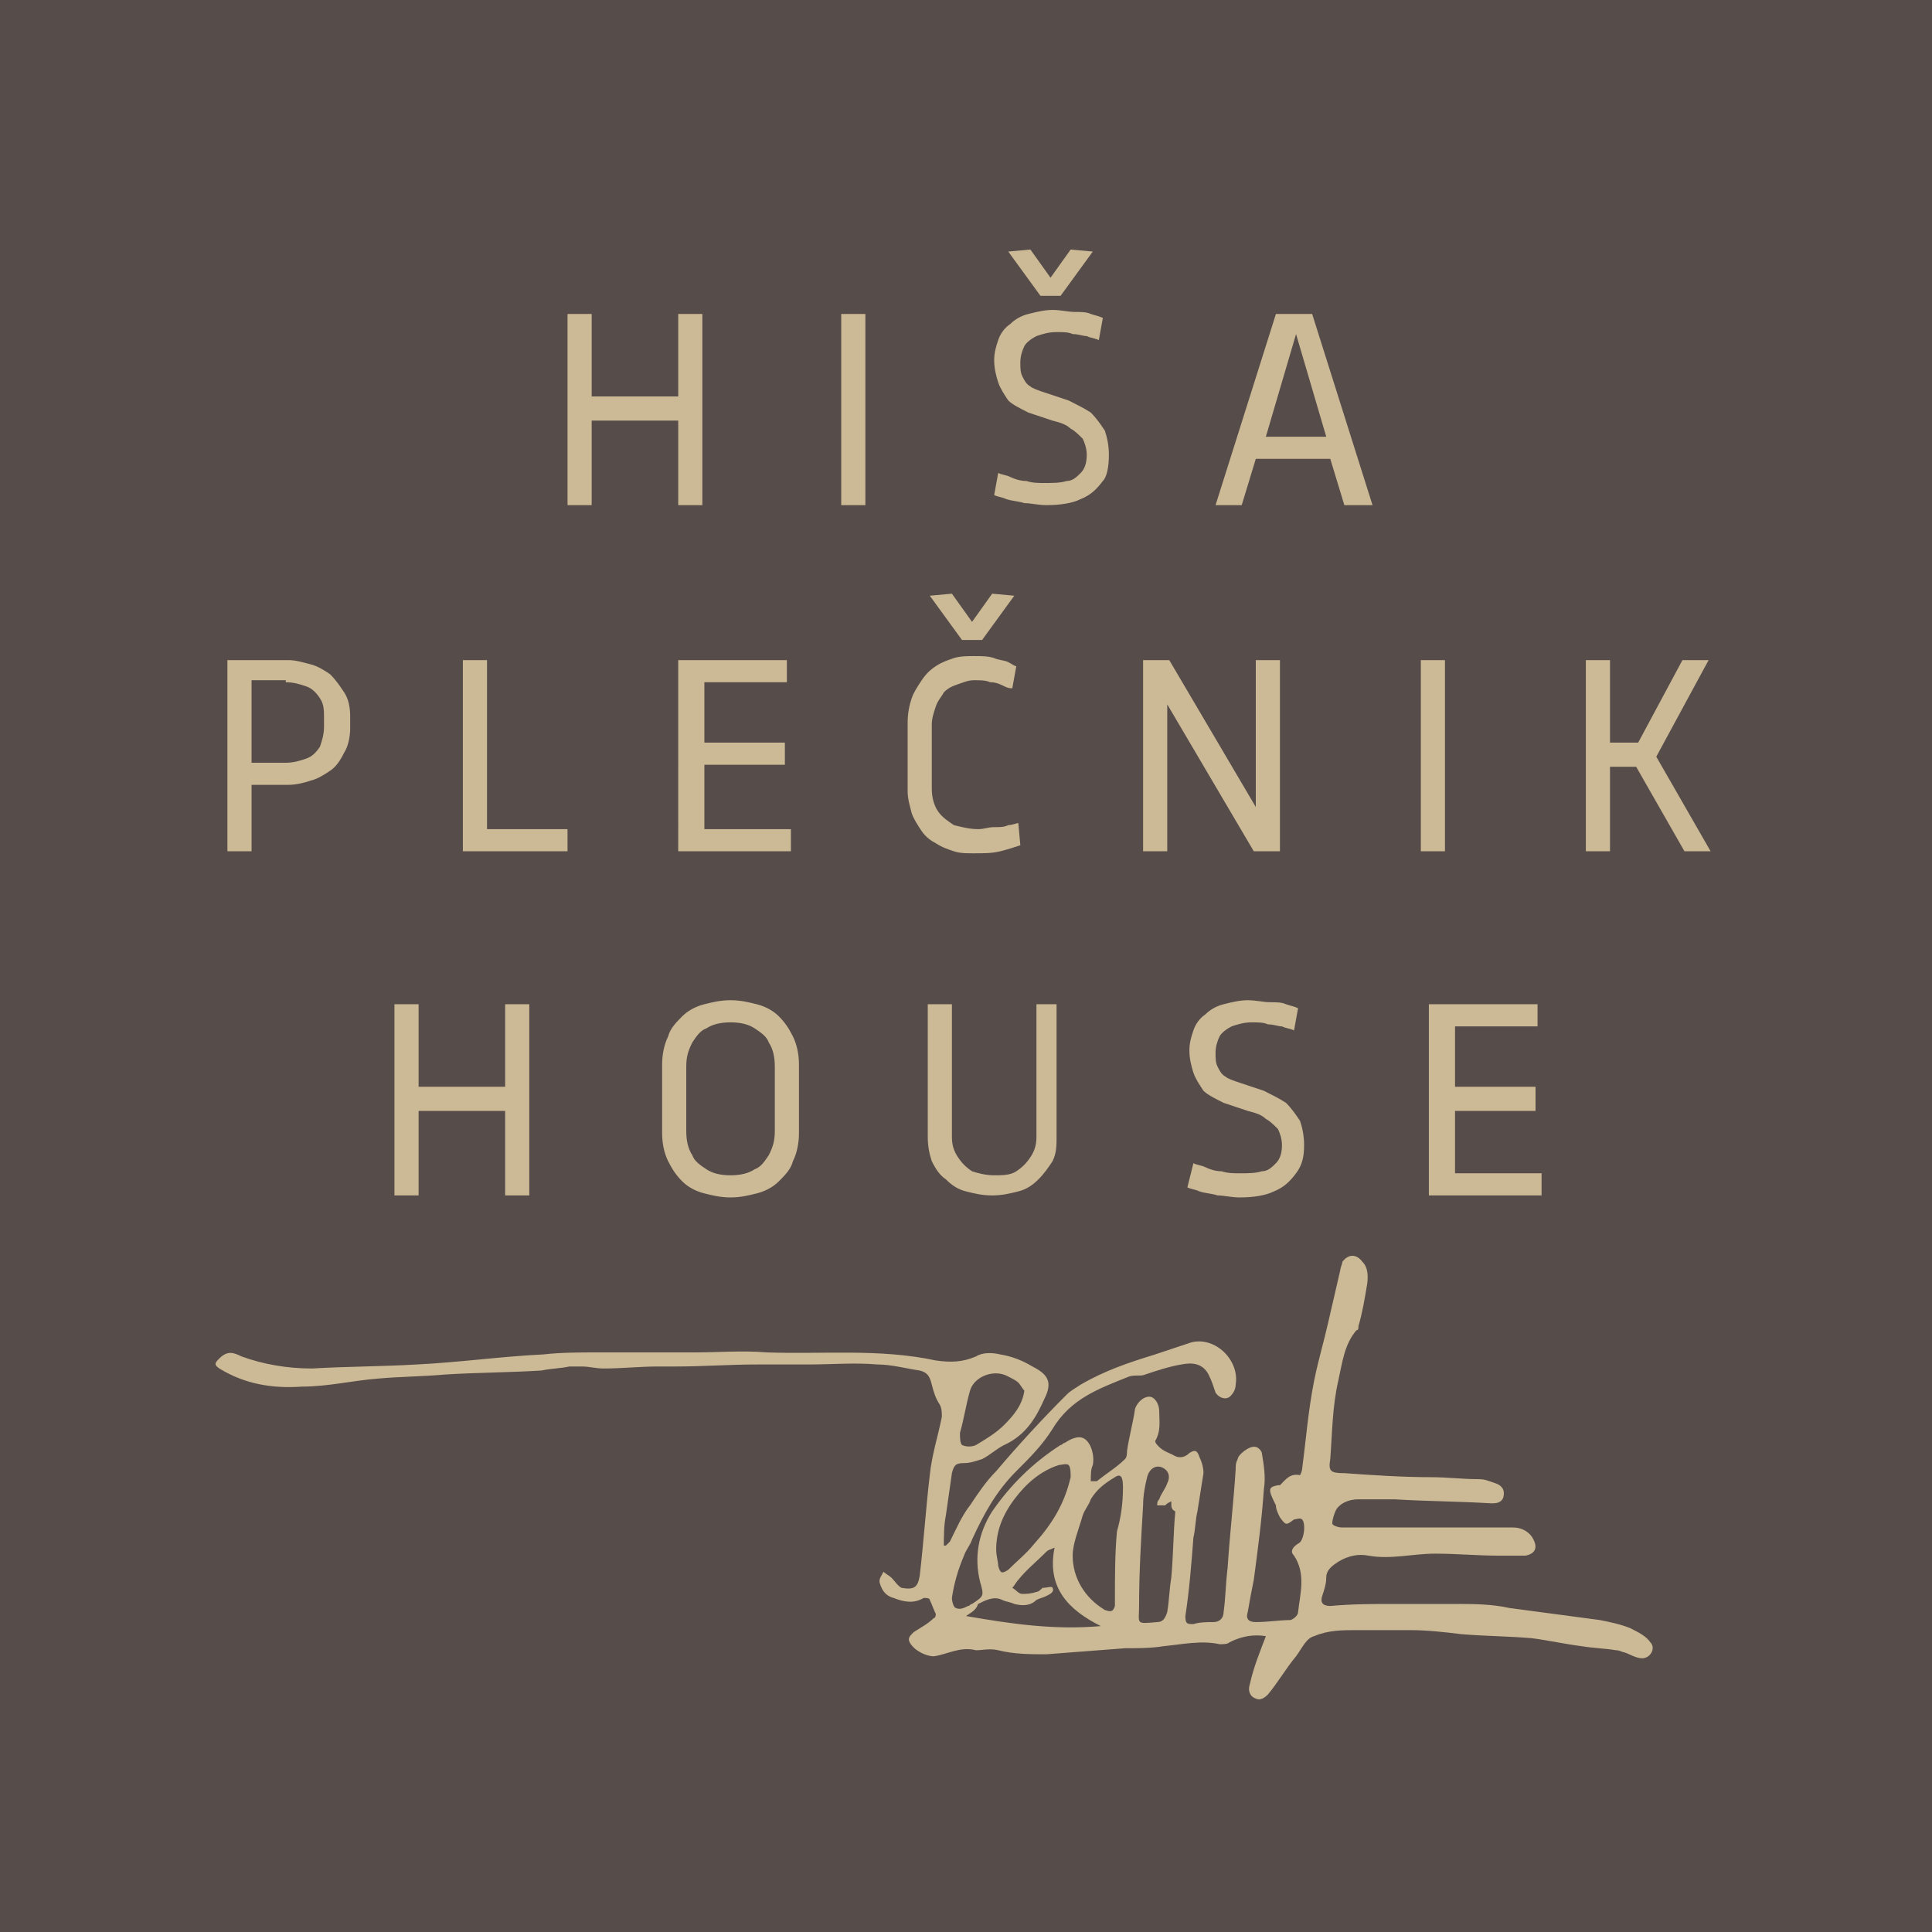
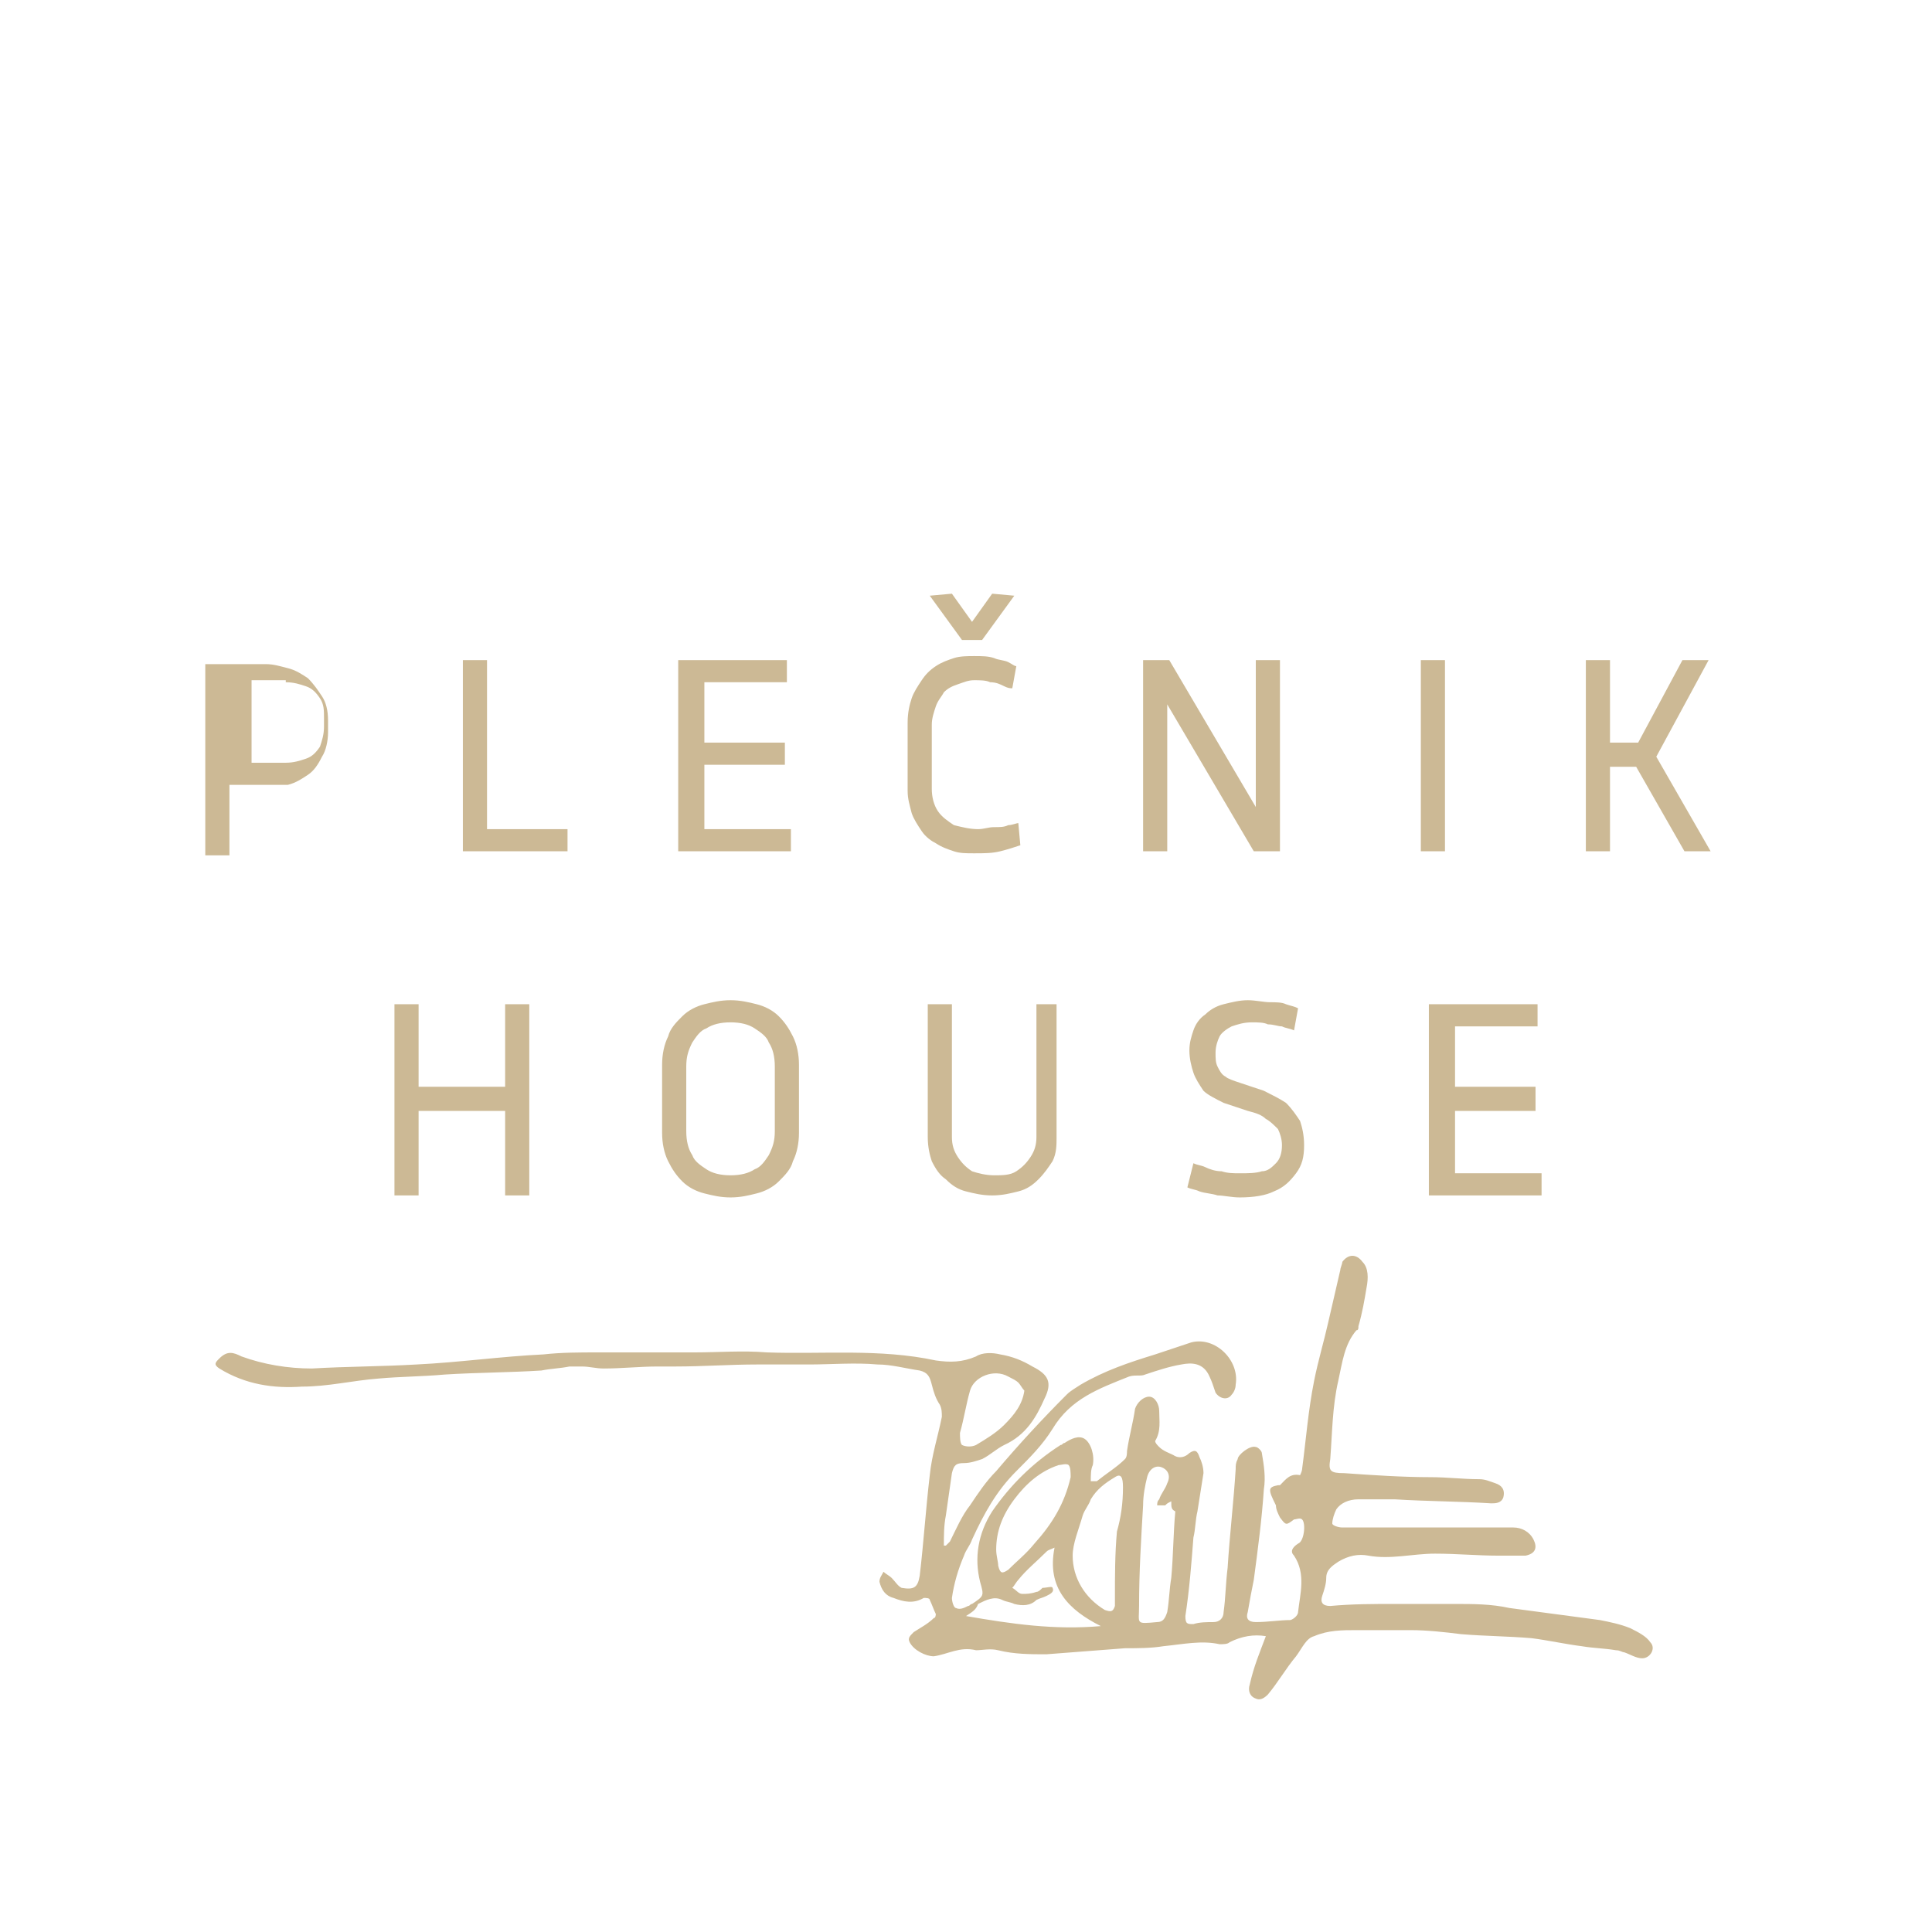
<svg xmlns="http://www.w3.org/2000/svg" version="1.1" x="0px" y="0px" viewBox="0 0 96 96" enable-background="new 0 0 96 96" xml:space="preserve">
  <g id="Dizajn__x2014__1">
    <g>
-       <rect x="0" y="0" fill-rule="evenodd" clip-rule="evenodd" fill="#564C4A" width="96" height="96" />
-       <path fill="#CCB995" d="M83.6,32.8l-2.2,4.1h-1.4v-4.1h-1.2v9.5h1.2v-4.2h1.3l2.4,4.2H85l-2.7-4.7l2.6-4.8H83.6z M71.8,32.8h-1.2    v9.5h1.2V32.8z M62.3,42.3h1.3v-9.5h-1.2v7.3l-4.3-7.3h-1.3v9.5H58V35L62.3,42.3z M50.4,29.6l-1.1-0.1l-1,1.4l-1-1.4l-1.1,0.1    l1.6,2.2h1L50.4,29.6z M50.6,40.9c-0.1,0-0.3,0.1-0.5,0.1c-0.2,0.1-0.4,0.1-0.7,0.1c-0.3,0-0.5,0.1-0.8,0.1    c-0.4,0-0.8-0.1-1.2-0.2c-0.3-0.2-0.6-0.4-0.8-0.7c-0.2-0.3-0.3-0.7-0.3-1.1V36c0-0.3,0.1-0.6,0.2-0.9c0.1-0.3,0.3-0.5,0.4-0.7    c0.2-0.2,0.4-0.3,0.7-0.4c0.3-0.1,0.5-0.2,0.8-0.2c0.3,0,0.6,0,0.8,0.1c0.3,0,0.5,0.1,0.7,0.2c0.2,0.1,0.3,0.1,0.4,0.1l0.2-1.1    c-0.1,0-0.2-0.1-0.4-0.2c-0.2-0.1-0.5-0.1-0.7-0.2c-0.3-0.1-0.6-0.1-1-0.1c-0.3,0-0.7,0-1,0.1c-0.3,0.1-0.6,0.2-0.9,0.4    c-0.3,0.2-0.5,0.4-0.7,0.7c-0.2,0.3-0.4,0.6-0.5,0.9c-0.1,0.3-0.2,0.7-0.2,1.2v3.4c0,0.4,0.1,0.7,0.2,1.1c0.1,0.3,0.3,0.6,0.5,0.9    c0.2,0.3,0.5,0.5,0.7,0.6c0.3,0.2,0.6,0.3,0.9,0.4c0.3,0.1,0.6,0.1,1,0.1c0.5,0,0.9,0,1.3-0.1c0.4-0.1,0.7-0.2,1-0.3L50.6,40.9z     M33.8,42.3h5.5v-1.1h-4.3V38h4v-1.1h-4v-3h4.1v-1.1h-5.4V42.3z M24.3,32.8H23v9.5h5.2v-1.1h-4V32.8z M14.2,33.9    c0.4,0,0.7,0.1,1,0.2c0.3,0.1,0.5,0.3,0.7,0.6c0.2,0.3,0.2,0.6,0.2,1v0.4c0,0.4-0.1,0.7-0.2,1c-0.2,0.3-0.4,0.5-0.7,0.6    c-0.3,0.1-0.6,0.2-1,0.2h-1.7v-4.1H14.2z M14.3,39c0.4,0,0.8-0.1,1.1-0.2c0.4-0.1,0.7-0.3,1-0.5c0.3-0.2,0.5-0.5,0.7-0.9    c0.2-0.3,0.3-0.8,0.3-1.2v-0.6c0-0.5-0.1-0.9-0.3-1.2c-0.2-0.3-0.4-0.6-0.7-0.9c-0.3-0.2-0.6-0.4-1-0.5c-0.4-0.1-0.7-0.2-1.1-0.2    h-3v9.5h1.2V39H14.3z" />
-       <path fill="#CCB995" d="M64.4,16.6l1.5,5.1h-3L64.4,16.6z M68.2,25.1l-3-9.5h-1.8l-3,9.5h1.3l0.7-2.3h3.7l0.7,2.3H68.2z     M54.3,12.5l-1.1-0.1l-1,1.4l-1-1.4l-1.1,0.1l1.6,2.2h1L54.3,12.5z M55.1,22.6c0-0.5-0.1-0.9-0.2-1.2c-0.2-0.3-0.4-0.6-0.7-0.9    c-0.3-0.2-0.7-0.4-1.1-0.6l-1.2-0.4c-0.3-0.1-0.6-0.2-0.7-0.3c-0.2-0.1-0.3-0.3-0.4-0.5c-0.1-0.2-0.1-0.4-0.1-0.7    c0-0.3,0.1-0.6,0.2-0.8c0.1-0.2,0.4-0.4,0.6-0.5c0.3-0.1,0.6-0.2,1-0.2c0.3,0,0.6,0,0.8,0.1c0.3,0,0.5,0.1,0.7,0.1    c0.2,0.1,0.4,0.1,0.6,0.2l0.2-1.1c-0.2-0.1-0.3-0.1-0.6-0.2c-0.2-0.1-0.5-0.1-0.8-0.1c-0.3,0-0.7-0.1-1.1-0.1    c-0.4,0-0.8,0.1-1.2,0.2c-0.4,0.1-0.7,0.3-0.9,0.5c-0.3,0.2-0.5,0.5-0.6,0.8c-0.1,0.3-0.2,0.6-0.2,1c0,0.4,0.1,0.8,0.2,1.1    c0.1,0.3,0.3,0.6,0.5,0.9c0.2,0.2,0.6,0.4,1,0.6l1.2,0.4c0.4,0.1,0.7,0.2,0.9,0.4c0.2,0.1,0.4,0.3,0.6,0.5    c0.1,0.2,0.2,0.5,0.2,0.8c0,0.4-0.1,0.7-0.3,0.9c-0.2,0.2-0.4,0.4-0.7,0.4c-0.3,0.1-0.7,0.1-1.1,0.1c-0.3,0-0.6,0-0.9-0.1    c-0.3,0-0.6-0.1-0.8-0.2c-0.2-0.1-0.4-0.1-0.6-0.2l-0.2,1.1c0.2,0.1,0.4,0.1,0.6,0.2c0.3,0.1,0.6,0.1,0.9,0.2    c0.3,0,0.7,0.1,1.1,0.1c0.7,0,1.3-0.1,1.7-0.3c0.5-0.2,0.8-0.5,1.1-0.9C55,23.7,55.1,23.2,55.1,22.6z M43,15.6h-1.2v9.5H43V15.6z     M34.9,25.1v-9.5h-1.2v4.1h-4.3v-4.1h-1.2v9.5h1.2v-4.2h4.3v4.2H34.9z" />
+       <path fill="#CCB995" d="M83.6,32.8l-2.2,4.1h-1.4v-4.1h-1.2v9.5h1.2v-4.2h1.3l2.4,4.2H85l-2.7-4.7l2.6-4.8H83.6z M71.8,32.8h-1.2    v9.5h1.2V32.8z M62.3,42.3h1.3v-9.5h-1.2v7.3l-4.3-7.3h-1.3v9.5H58V35L62.3,42.3z M50.4,29.6l-1.1-0.1l-1,1.4l-1-1.4l-1.1,0.1    l1.6,2.2h1L50.4,29.6z M50.6,40.9c-0.1,0-0.3,0.1-0.5,0.1c-0.2,0.1-0.4,0.1-0.7,0.1c-0.3,0-0.5,0.1-0.8,0.1    c-0.4,0-0.8-0.1-1.2-0.2c-0.3-0.2-0.6-0.4-0.8-0.7c-0.2-0.3-0.3-0.7-0.3-1.1V36c0-0.3,0.1-0.6,0.2-0.9c0.1-0.3,0.3-0.5,0.4-0.7    c0.2-0.2,0.4-0.3,0.7-0.4c0.3-0.1,0.5-0.2,0.8-0.2c0.3,0,0.6,0,0.8,0.1c0.3,0,0.5,0.1,0.7,0.2c0.2,0.1,0.3,0.1,0.4,0.1l0.2-1.1    c-0.1,0-0.2-0.1-0.4-0.2c-0.2-0.1-0.5-0.1-0.7-0.2c-0.3-0.1-0.6-0.1-1-0.1c-0.3,0-0.7,0-1,0.1c-0.3,0.1-0.6,0.2-0.9,0.4    c-0.3,0.2-0.5,0.4-0.7,0.7c-0.2,0.3-0.4,0.6-0.5,0.9c-0.1,0.3-0.2,0.7-0.2,1.2v3.4c0,0.4,0.1,0.7,0.2,1.1c0.1,0.3,0.3,0.6,0.5,0.9    c0.2,0.3,0.5,0.5,0.7,0.6c0.3,0.2,0.6,0.3,0.9,0.4c0.3,0.1,0.6,0.1,1,0.1c0.5,0,0.9,0,1.3-0.1c0.4-0.1,0.7-0.2,1-0.3L50.6,40.9z     M33.8,42.3h5.5v-1.1h-4.3V38h4v-1.1h-4v-3h4.1v-1.1h-5.4V42.3z M24.3,32.8H23v9.5h5.2v-1.1h-4V32.8z M14.2,33.9    c0.4,0,0.7,0.1,1,0.2c0.3,0.1,0.5,0.3,0.7,0.6c0.2,0.3,0.2,0.6,0.2,1v0.4c0,0.4-0.1,0.7-0.2,1c-0.2,0.3-0.4,0.5-0.7,0.6    c-0.3,0.1-0.6,0.2-1,0.2h-1.7v-4.1H14.2z M14.3,39c0.4-0.1,0.7-0.3,1-0.5c0.3-0.2,0.5-0.5,0.7-0.9    c0.2-0.3,0.3-0.8,0.3-1.2v-0.6c0-0.5-0.1-0.9-0.3-1.2c-0.2-0.3-0.4-0.6-0.7-0.9c-0.3-0.2-0.6-0.4-1-0.5c-0.4-0.1-0.7-0.2-1.1-0.2    h-3v9.5h1.2V39H14.3z" />
      <path fill="#CCB995" d="M71.1,59.4h5.5v-1.1h-4.3v-3.1h4V54h-4v-3h4.1v-1.1h-5.4V59.4z M64.8,56.9c0-0.5-0.1-0.9-0.2-1.2    c-0.2-0.3-0.4-0.6-0.7-0.9c-0.3-0.2-0.7-0.4-1.1-0.6l-1.2-0.4c-0.3-0.1-0.6-0.2-0.7-0.3c-0.2-0.1-0.3-0.3-0.4-0.5    c-0.1-0.2-0.1-0.4-0.1-0.7c0-0.3,0.1-0.6,0.2-0.8c0.1-0.2,0.4-0.4,0.6-0.5c0.3-0.1,0.6-0.2,1-0.2c0.3,0,0.6,0,0.8,0.1    c0.3,0,0.5,0.1,0.7,0.1c0.2,0.1,0.4,0.1,0.6,0.2l0.2-1.1c-0.2-0.1-0.3-0.1-0.6-0.2c-0.2-0.1-0.5-0.1-0.8-0.1    c-0.3,0-0.7-0.1-1.1-0.1c-0.4,0-0.8,0.1-1.2,0.2c-0.4,0.1-0.7,0.3-0.9,0.5c-0.3,0.2-0.5,0.5-0.6,0.8c-0.1,0.3-0.2,0.6-0.2,1    c0,0.4,0.1,0.8,0.2,1.1c0.1,0.3,0.3,0.6,0.5,0.9c0.2,0.2,0.6,0.4,1,0.6l1.2,0.4c0.4,0.1,0.7,0.2,0.9,0.4c0.2,0.1,0.4,0.3,0.6,0.5    c0.1,0.2,0.2,0.5,0.2,0.8c0,0.4-0.1,0.7-0.3,0.9c-0.2,0.2-0.4,0.4-0.7,0.4c-0.3,0.1-0.7,0.1-1.1,0.1c-0.3,0-0.6,0-0.9-0.1    c-0.3,0-0.6-0.1-0.8-0.2c-0.2-0.1-0.4-0.1-0.6-0.2L59,59c0.2,0.1,0.4,0.1,0.6,0.2c0.3,0.1,0.6,0.1,0.9,0.2c0.3,0,0.7,0.1,1.1,0.1    c0.7,0,1.3-0.1,1.7-0.3c0.5-0.2,0.8-0.5,1.1-0.9C64.7,57.9,64.8,57.5,64.8,56.9z M51.5,49.9v6.6c0,0.4-0.1,0.7-0.3,1    c-0.2,0.3-0.4,0.5-0.7,0.7c-0.3,0.2-0.7,0.2-1.1,0.2c-0.4,0-0.8-0.1-1.1-0.2c-0.3-0.2-0.5-0.4-0.7-0.7c-0.2-0.3-0.3-0.6-0.3-1    v-6.6h-1.2v6.6c0,0.5,0.1,0.9,0.2,1.2c0.2,0.4,0.4,0.7,0.7,0.9c0.3,0.3,0.6,0.5,1,0.6c0.4,0.1,0.8,0.2,1.3,0.2    c0.5,0,0.9-0.1,1.3-0.2c0.4-0.1,0.7-0.3,1-0.6c0.3-0.3,0.5-0.6,0.7-0.9c0.2-0.4,0.2-0.8,0.2-1.2v-6.6H51.5z M34.1,53    c0-0.5,0.1-0.8,0.3-1.2c0.2-0.3,0.4-0.6,0.7-0.7c0.3-0.2,0.7-0.3,1.2-0.3c0.5,0,0.9,0.1,1.2,0.3c0.3,0.2,0.6,0.4,0.7,0.7    c0.2,0.3,0.3,0.7,0.3,1.2v3.2c0,0.5-0.1,0.8-0.3,1.2c-0.2,0.3-0.4,0.6-0.7,0.7c-0.3,0.2-0.7,0.3-1.2,0.3c-0.5,0-0.9-0.1-1.2-0.3    c-0.3-0.2-0.6-0.4-0.7-0.7c-0.2-0.3-0.3-0.7-0.3-1.2V53z M32.9,56.3c0,0.5,0.1,1,0.3,1.4c0.2,0.4,0.4,0.7,0.7,1    c0.3,0.3,0.7,0.5,1.1,0.6c0.4,0.1,0.8,0.2,1.3,0.2c0.5,0,0.9-0.1,1.3-0.2c0.4-0.1,0.8-0.3,1.1-0.6c0.3-0.3,0.6-0.6,0.7-1    c0.2-0.4,0.3-0.9,0.3-1.4v-3.4c0-0.5-0.1-1-0.3-1.4c-0.2-0.4-0.4-0.7-0.7-1c-0.3-0.3-0.7-0.5-1.1-0.6c-0.4-0.1-0.8-0.2-1.3-0.2    c-0.5,0-0.9,0.1-1.3,0.2c-0.4,0.1-0.8,0.3-1.1,0.6c-0.3,0.3-0.6,0.6-0.7,1c-0.2,0.4-0.3,0.9-0.3,1.4V56.3z M26.3,59.4v-9.5h-1.2    V54h-4.3v-4.1h-1.2v9.5h1.2v-4.2h4.3v4.2H26.3z" />
      <path fill-rule="evenodd" clip-rule="evenodd" fill="#CCB995" d="M62.9,81.3c-0.6-0.1-1.2,0-1.8,0.3c-0.1,0.1-0.3,0.1-0.5,0.1    c-0.9-0.2-1.8,0-2.8,0.1c-0.6,0.1-1.3,0.1-1.9,0.1c-1.3,0.1-2.6,0.2-3.9,0.3c-0.8,0-1.6,0-2.4-0.2c-0.4-0.1-0.8,0-1.1,0    c-0.8-0.2-1.4,0.2-2.1,0.3c-0.4,0-1-0.3-1.2-0.7c-0.1-0.2,0-0.3,0.2-0.5c0.3-0.2,0.7-0.4,1-0.7c0.1,0,0.1-0.2,0.1-0.2    c-0.1-0.2-0.2-0.5-0.3-0.7c0-0.1-0.2-0.1-0.3-0.1c-0.5,0.3-1,0.2-1.5,0c-0.4-0.1-0.6-0.4-0.7-0.8c0-0.2,0.1-0.3,0.2-0.5    c0.1,0.1,0.3,0.2,0.4,0.3c0.2,0.2,0.3,0.4,0.5,0.5c0.6,0.1,0.8,0,0.9-0.6c0.2-1.7,0.3-3.3,0.5-5c0.1-1,0.4-1.9,0.6-2.9    c0-0.2,0-0.4-0.1-0.6c-0.2-0.3-0.3-0.6-0.4-1c-0.1-0.4-0.2-0.6-0.6-0.7c-0.7-0.1-1.4-0.3-2.1-0.3c-1.1-0.1-2.3,0-3.4,0    c-0.9,0-1.8,0-2.6,0c-1.3,0-2.7,0.1-4,0.1c-0.3,0-0.6,0-0.9,0c-0.9,0-1.8,0.1-2.7,0.1c-0.4,0-0.7-0.1-1.1-0.1c-0.2,0-0.4,0-0.6,0    c-0.5,0.1-0.9,0.1-1.4,0.2c-1.6,0.1-3.2,0.1-4.8,0.2c-1.1,0.1-2.2,0.1-3.3,0.2c-1.3,0.1-2.5,0.4-3.8,0.4c-1.4,0.1-2.8-0.1-4.1-0.9    c-0.3-0.2-0.2-0.3,0-0.5c0.4-0.4,0.7-0.3,1.1-0.1c1.1,0.4,2.3,0.6,3.5,0.6c1.7-0.1,3.5-0.1,5.2-0.2c2.1-0.1,4.2-0.4,6.3-0.5    c0.9-0.1,1.8-0.1,2.7-0.1c1.6,0,3.2,0,4.8,0c1.2,0,2.4-0.1,3.6,0c2.8,0.1,5.6-0.2,8.4,0.4c0.7,0.1,1.3,0.1,2-0.2    c0.3-0.2,0.8-0.2,1.2-0.1c0.6,0.1,1.1,0.3,1.6,0.6c0.8,0.4,1,0.8,0.6,1.6c-0.4,0.9-0.9,1.8-2,2.3c-0.4,0.2-0.7,0.5-1.1,0.7    c-0.3,0.1-0.6,0.2-0.9,0.2c-0.4,0-0.5,0.1-0.6,0.5c-0.1,0.7-0.2,1.4-0.3,2.1c-0.1,0.5-0.1,1-0.1,1.5c0,0,0.1,0,0.1,0    c0.1-0.1,0.1-0.1,0.2-0.2c0.3-0.6,0.6-1.3,1-1.8c0.4-0.6,0.8-1.2,1.3-1.7c1.1-1.3,2.3-2.6,3.5-3.8c0.2-0.2,0.4-0.3,0.7-0.5    c1.2-0.7,2.4-1.1,3.7-1.5c0.6-0.2,1.2-0.4,1.8-0.6c1.2-0.3,2.4,0.9,2.2,2.1c0,0.2-0.1,0.4-0.2,0.5c-0.2,0.3-0.6,0.2-0.8-0.1    c-0.1-0.3-0.2-0.6-0.3-0.8c-0.3-0.7-0.9-0.7-1.4-0.6c-0.6,0.1-1.2,0.3-1.8,0.5c-0.2,0.1-0.5,0-0.8,0.1c-1.5,0.6-2.9,1.1-3.8,2.6    c-0.5,0.8-1.1,1.4-1.8,2.1c-1,1-1.6,2.1-2.2,3.4c-0.1,0.3-0.3,0.5-0.4,0.8c-0.3,0.7-0.5,1.4-0.6,2.1c0,0.2,0.1,0.5,0.2,0.5    c0.2,0.1,0.4,0,0.6-0.1c0.1,0,0.1-0.1,0.2-0.1c0.6-0.4,0.6-0.4,0.4-1.1c-0.3-1.2-0.1-2.4,0.6-3.5c0.9-1.3,2-2.4,3.4-3.3    c0.1,0,0.1-0.1,0.2-0.1c0.3-0.2,0.7-0.4,1-0.2c0.3,0.2,0.5,0.8,0.4,1.3c-0.1,0.2-0.1,0.5-0.1,0.8c0.1,0,0.2,0,0.3,0    c0.5-0.4,1-0.7,1.4-1.1c0.1-0.1,0.1-0.3,0.1-0.4c0.1-0.7,0.3-1.4,0.4-2.1c0.1-0.3,0.4-0.6,0.7-0.6c0.3,0,0.5,0.4,0.5,0.7    c0,0.5,0.1,1-0.2,1.5c0,0.1,0.1,0.2,0.2,0.3c0.2,0.2,0.5,0.3,0.7,0.4c0.3,0.2,0.6,0.1,0.8-0.1c0.3-0.2,0.4-0.1,0.5,0.2    c0.1,0.2,0.2,0.5,0.2,0.8c-0.1,0.6-0.2,1.3-0.3,1.9c-0.1,0.4-0.1,0.9-0.2,1.3c-0.1,1.3-0.2,2.6-0.4,3.9c0,0.4,0.1,0.4,0.4,0.4    c0.3-0.1,0.7-0.1,1-0.1c0.3,0,0.5-0.2,0.5-0.5c0.1-0.7,0.1-1.4,0.2-2.2c0.1-1.6,0.3-3.3,0.4-4.9c0-0.2,0-0.3,0.1-0.5    c0-0.2,0.6-0.7,0.9-0.6c0.1,0,0.3,0.2,0.3,0.3c0.1,0.6,0.2,1.2,0.1,1.8c-0.1,1.5-0.3,3-0.5,4.5c-0.1,0.5-0.2,1-0.3,1.6    c-0.1,0.3,0,0.5,0.4,0.5c0.6,0,1.2-0.1,1.7-0.1c0.1,0,0.4-0.2,0.4-0.4c0.1-0.9,0.4-1.9-0.2-2.8c-0.2-0.2-0.1-0.4,0.2-0.6    c0.3-0.1,0.4-1,0.2-1.2c-0.1-0.1-0.3,0-0.4,0c-0.4,0.3-0.4,0.3-0.7-0.1c-0.1-0.2-0.2-0.4-0.2-0.6C63,74,63,73.9,63.5,73.8    c0,0,0.1,0,0.1,0c0.3-0.3,0.5-0.6,1-0.5c0,0,0.1-0.2,0.1-0.3c0.2-1.5,0.3-2.9,0.6-4.4c0.2-1,0.5-2,0.7-2.9    c0.2-0.9,0.4-1.7,0.6-2.6c0-0.1,0.1-0.3,0.1-0.4c0.3-0.4,0.7-0.4,1,0C68,63,68,63.5,67.9,64c-0.1,0.6-0.2,1.2-0.4,1.9    c0,0.1,0,0.2-0.1,0.2c-0.6,0.7-0.7,1.6-0.9,2.5c-0.3,1.3-0.3,2.6-0.4,3.9c-0.1,0.6,0,0.7,0.7,0.7c1.4,0.1,2.9,0.2,4.3,0.2    c0.8,0,1.6,0.1,2.4,0.1c0.3,0,0.5,0.1,0.8,0.2c0.3,0.1,0.5,0.3,0.4,0.7c-0.1,0.3-0.4,0.3-0.6,0.3c-1.6-0.1-3.2-0.1-4.8-0.2    c-0.6,0-1.2,0-1.8,0c-0.5,0-0.9,0.2-1.1,0.5c-0.1,0.2-0.2,0.5-0.2,0.7c0,0.1,0.3,0.2,0.5,0.2c1.4,0,2.7,0,4.1,0c1.5,0,3,0,4.4,0    c0.4,0,0.8,0.2,1,0.6c0.2,0.4,0.1,0.7-0.4,0.8c-0.4,0-0.7,0-1.1,0c-0.1,0-0.1,0-0.2,0c-1.1,0-2.1-0.1-3.2-0.1    c-1.1,0-2.2,0.3-3.3,0.1c-0.5-0.1-1,0-1.5,0.3c-0.3,0.2-0.6,0.4-0.6,0.8c0,0.3-0.1,0.6-0.2,0.9c-0.1,0.3,0,0.5,0.4,0.5    c1.1-0.1,2.1-0.1,3.2-0.1c1,0,2,0,3,0c0.9,0,1.8,0,2.7,0.2c1.5,0.2,3,0.4,4.5,0.6c0.5,0.1,1,0.2,1.5,0.4c0.4,0.2,0.8,0.4,1,0.7    c0.3,0.3,0,0.8-0.4,0.8c-0.3,0-0.6-0.2-0.9-0.3c-0.1,0-0.2-0.1-0.4-0.1c-0.6-0.1-1.1-0.1-1.7-0.2c-0.8-0.1-1.7-0.3-2.5-0.4    c-1.2-0.1-2.3-0.1-3.5-0.2c-0.8-0.1-1.7-0.2-2.5-0.2c-0.4,0-0.7,0-1.1,0c-0.5,0-1.1,0-1.6,0C66.7,81,66,81,65.3,81.3    c-0.4,0.1-0.6,0.6-0.9,1c-0.5,0.6-0.9,1.3-1.4,1.9c-0.2,0.2-0.4,0.3-0.6,0.2c-0.3-0.1-0.4-0.4-0.3-0.7    C62.3,82.8,62.6,82.1,62.9,81.3 M55.8,73.9c0-0.5-0.1-0.7-0.4-0.5c-0.5,0.3-0.9,0.6-1.2,1.1c-0.1,0.3-0.3,0.5-0.4,0.8    c-0.2,0.7-0.5,1.4-0.5,2c0,1.1,0.6,2.1,1.6,2.7c0.3,0.1,0.4,0.1,0.5-0.2c0-0.1,0-0.3,0-0.4c0-1.1,0-2.2,0.1-3.3    C55.7,75.4,55.8,74.7,55.8,73.9z M58.2,74.6c-0.2,0.1-0.2,0.1-0.3,0.2c-0.1,0-0.3,0-0.4,0c0-0.1,0-0.2,0.1-0.3    c0.1-0.3,0.3-0.5,0.4-0.8c0.2-0.4,0-0.7-0.3-0.8c-0.3-0.1-0.6,0.1-0.7,0.5c-0.1,0.4-0.2,0.9-0.2,1.4c-0.1,1.7-0.2,3.3-0.2,5    c0,0.9-0.2,0.9,0.9,0.8c0.3,0,0.4-0.2,0.5-0.5c0.1-0.6,0.1-1.1,0.2-1.7c0.1-1.1,0.1-2.2,0.2-3.3C58.2,75,58.2,74.9,58.2,74.6z     M49.5,77c0,0.3,0.1,0.6,0.1,0.8c0.1,0.4,0.2,0.4,0.5,0.2c0.4-0.4,0.9-0.8,1.3-1.3c0.9-1,1.5-2,1.8-3.3c0-0.2,0-0.5-0.1-0.6    c-0.1-0.1-0.4,0-0.5,0c-0.9,0.3-1.6,0.9-2.2,1.7C49.8,75.3,49.5,76.1,49.5,77z M48,80.3c2.3,0.4,4.4,0.7,6.7,0.5    c-1.6-0.8-2.7-1.9-2.3-3.9C52.2,77,52.1,77,52,77.1c-0.5,0.5-1,0.9-1.4,1.4c-0.1,0.1-0.2,0.3-0.3,0.4c0.2,0.1,0.3,0.3,0.5,0.3    c0.2,0,0.4,0,0.7-0.1c0.1,0,0.2-0.1,0.3-0.2c0.2,0,0.5-0.1,0.5,0c0.1,0.2-0.1,0.3-0.3,0.4c-0.2,0.1-0.3,0.1-0.5,0.2    c-0.3,0.3-0.7,0.3-1.1,0.2c-0.2-0.1-0.4-0.1-0.6-0.2c-0.4-0.2-0.8,0-1.2,0.2C48.5,80,48.3,80.1,48,80.3z M50.9,69.1    c-0.1-0.1-0.2-0.3-0.3-0.4c-0.1-0.1-0.3-0.2-0.5-0.3c-0.7-0.4-1.7,0-1.9,0.7c-0.2,0.7-0.3,1.4-0.5,2.1c0,0.2,0,0.5,0.1,0.6    c0.2,0.1,0.5,0.1,0.7,0c0.5-0.3,1-0.6,1.4-1C50.4,70.3,50.8,69.8,50.9,69.1z" />
    </g>
  </g>
  <g id="_x32_560_x__x_1440" display="none">
</g>
  <g id="_x31_920_x__x_1080" display="none">
</g>
  <g id="_x31_440_x__x_920" display="none">
</g>
  <g id="_x31_024_x__x_768" display="none">
</g>
  <g id="_x36_40_x__x_360" display="none">
</g>
  <g id="Elementi_sajta" display="none">
</g>
  <g id="Mobi_-_Navigacija_1">
</g>
  <g id="Preklopnik" display="none">
</g>
  <g id="Opisi">
</g>
  <g id="Mreza__x2014__Vertikalna" display="none">
</g>
  <g id="Mreza__x2014__Horizontalna__x2F__Baseline">
</g>
</svg>